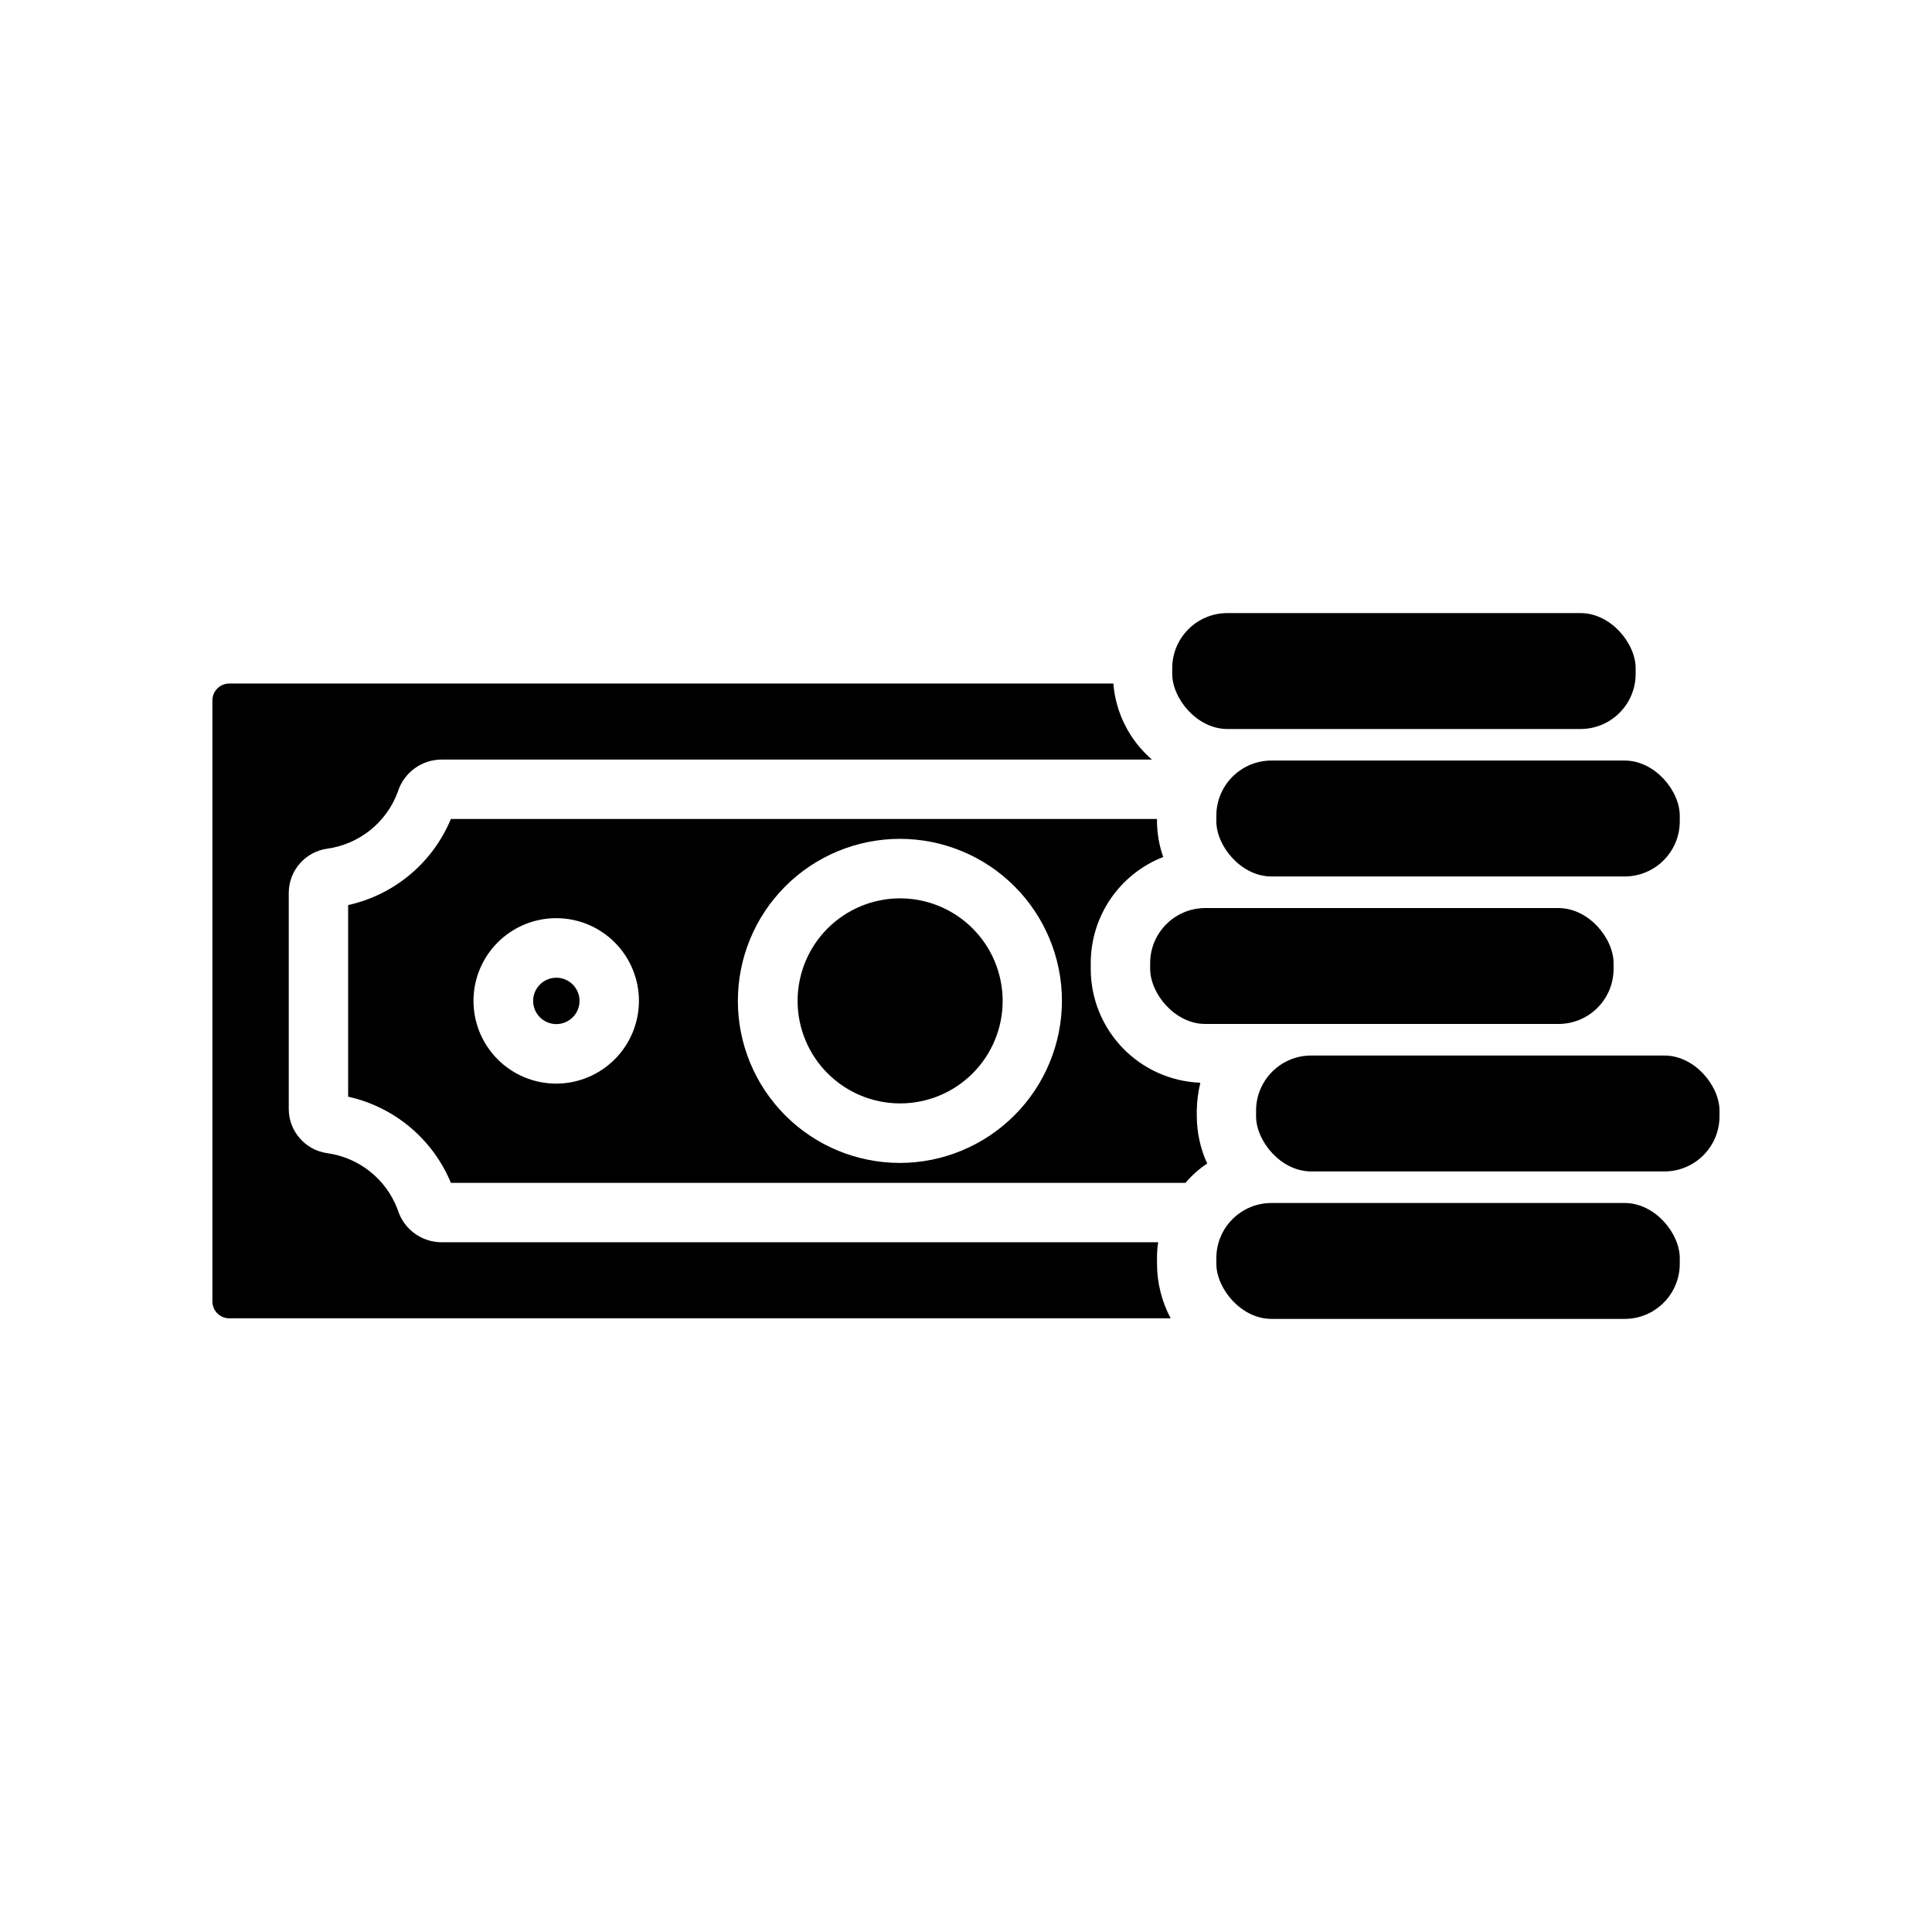
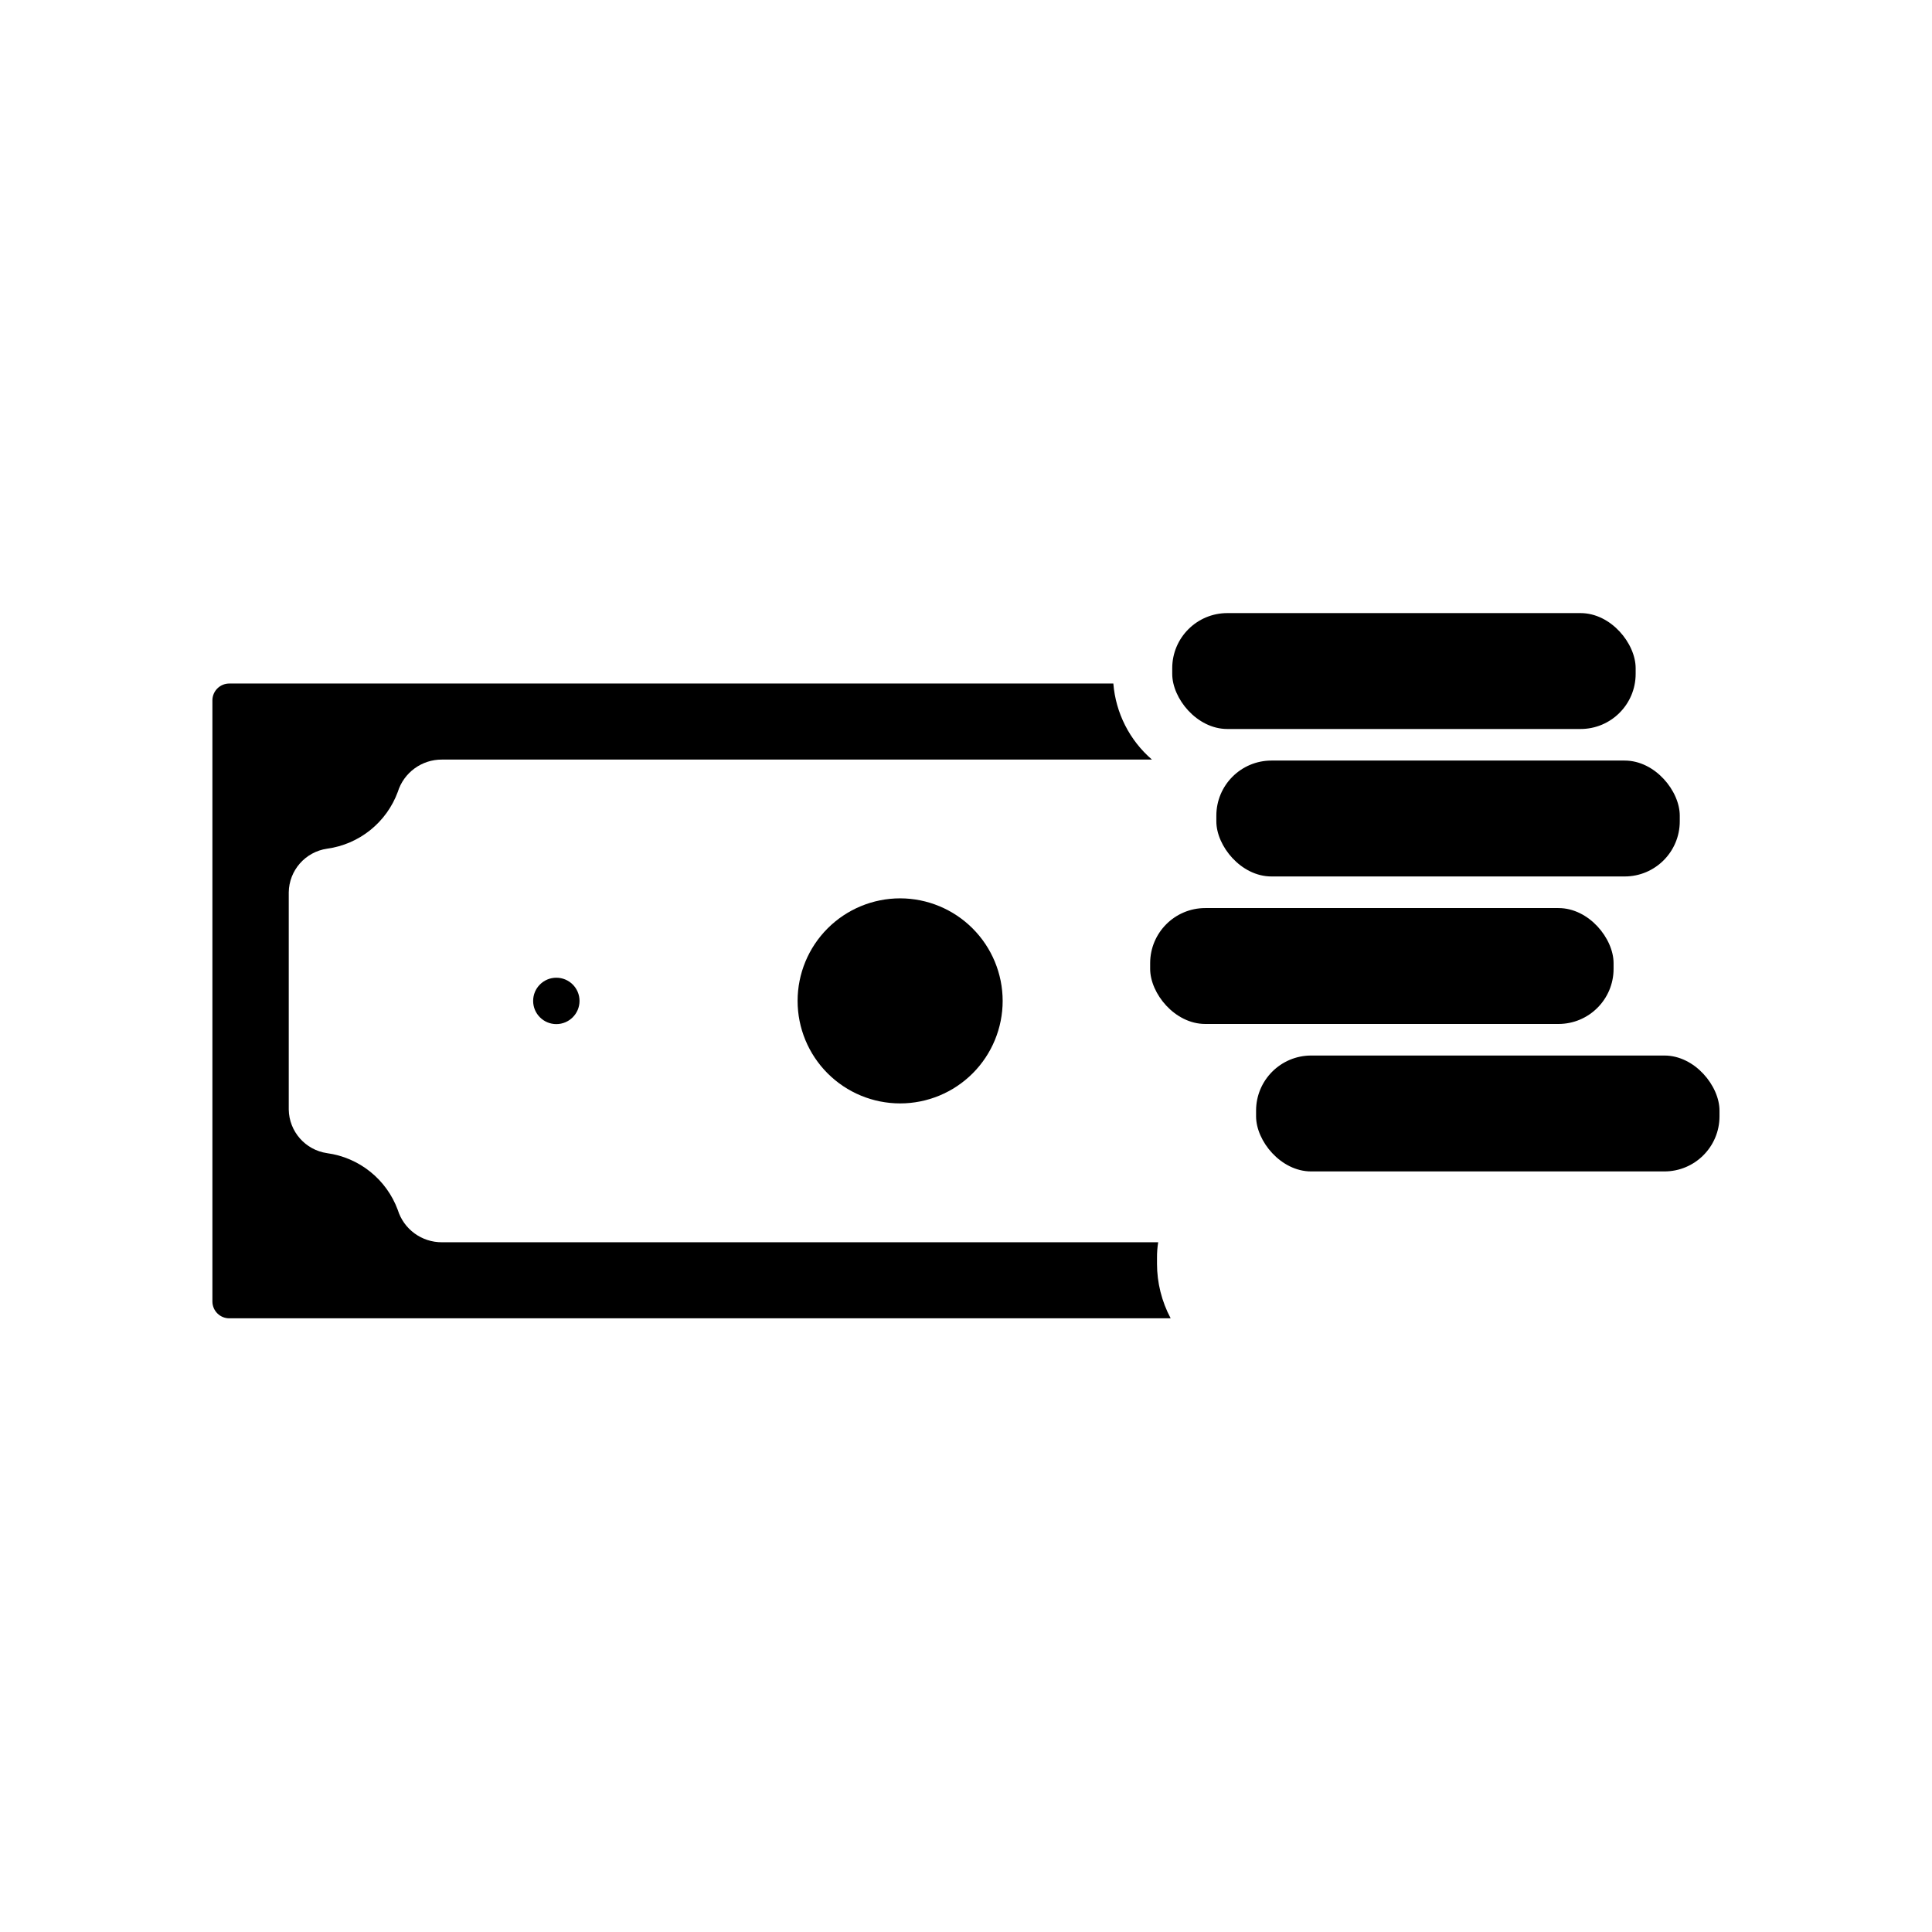
<svg xmlns="http://www.w3.org/2000/svg" fill="#000000" width="800px" height="800px" version="1.1" viewBox="144 144 512 512">
  <g>
    <path d="m297.58 409.25c0 3.394-2.754 6.148-6.148 6.148-3.394 0-6.144-2.754-6.144-6.148 0-3.394 2.75-6.144 6.144-6.144 3.394 0 6.148 2.75 6.148 6.144" />
    <path d="m382.54 382.07c-7.207 0.004-14.117 2.867-19.211 7.961-5.094 5.098-7.957 12.008-7.957 19.215s2.863 14.117 7.961 19.211c5.098 5.098 12.008 7.957 19.215 7.957 7.203 0 14.117-2.863 19.211-7.957 5.094-5.098 7.957-12.008 7.957-19.215-0.008-7.203-2.875-14.109-7.969-19.203s-12-7.961-19.207-7.969z" />
    <path d="m450.62 478.88v-1.496 0.004c-0.016-1.398 0.09-2.797 0.312-4.176h-189.79c-5.375 0.039-10.141-3.445-11.73-8.578-1.469-3.969-3.984-7.465-7.285-10.113-3.301-2.648-7.258-4.352-11.449-4.922-5.769-0.84-10.074-5.746-10.156-11.574v-57.543c0.082-5.828 4.387-10.734 10.156-11.57 4.191-0.574 8.148-2.277 11.449-4.926 3.301-2.648 5.82-6.144 7.285-10.113 1.59-5.133 6.356-8.617 11.73-8.578h188.14c-5.934-5.109-9.609-12.352-10.234-20.152h-234.27c-2.453-0.012-4.453 1.957-4.488 4.406v159.41c0.035 2.449 2.035 4.418 4.488 4.406h249.46c-2.375-4.457-3.621-9.43-3.621-14.484z" />
-     <path d="m461.16 439.83v-1.496c0.039-2.496 0.355-4.977 0.945-7.398-7.801-0.297-15.184-3.606-20.598-9.227-5.418-5.621-8.445-13.121-8.449-20.926v-1.574c0.004-6.07 1.84-12 5.266-17.016 3.426-5.012 8.285-8.875 13.941-11.086-1.07-3.035-1.629-6.231-1.652-9.449v-0.629h-187.12c-4.812 11.598-14.977 20.117-27.234 22.828v50.777c12.258 2.711 22.422 11.23 27.234 22.828h194.68c1.664-1.969 3.602-3.691 5.746-5.117-1.797-3.93-2.738-8.195-2.754-12.516zm-169.72-8.66c-5.812 0.012-11.395-2.289-15.512-6.394-4.117-4.102-6.438-9.676-6.449-15.488-0.012-5.816 2.289-11.398 6.394-15.516 4.102-4.117 9.676-6.438 15.488-6.449 5.816-0.012 11.395 2.289 15.516 6.394 4.117 4.102 6.438 9.676 6.449 15.488 0 5.812-2.301 11.391-6.402 15.508-4.102 4.117-9.672 6.438-15.484 6.457zm91.078 21.02h0.004c-11.391 0.008-22.316-4.504-30.375-12.551-8.062-8.047-12.598-18.965-12.605-30.352-0.012-11.391 4.504-22.316 12.547-30.379 8.047-8.059 18.965-12.594 30.355-12.605 11.387-0.008 22.312 4.504 30.375 12.551 8.059 8.047 12.594 18.965 12.605 30.352-0.012 11.383-4.531 22.301-12.574 30.355-8.039 8.055-18.945 12.598-30.328 12.629z" />
-     <path d="m574.55 493.52h-93.602c-8.066 0-14.605-8.066-14.605-14.605v-1.504c0-8.066 6.539-14.605 14.605-14.605h93.602c8.066 0 14.605 8.066 14.605 14.605v1.504c0 8.066-6.539 14.605-14.605 14.605z" />
    <path d="m585.08 454.44h-93.602c-8.066 0-14.605-8.066-14.605-14.605v-1.504c0-8.066 6.539-14.605 14.605-14.605h93.602c8.066 0 14.605 8.066 14.605 14.605v1.504c0 8.066-6.539 14.605-14.605 14.605z" />
    <path d="m557.01 415.36h-93.602c-8.066 0-14.605-8.066-14.605-14.605v-1.504c0-8.066 6.539-14.605 14.605-14.605h93.602c8.066 0 14.605 8.066 14.605 14.605v1.504c0 8.066-6.539 14.605-14.605 14.605z" />
-     <path d="m574.55 376.27h-93.602c-8.066 0-14.605-8.066-14.605-14.605v-1.504c0-8.066 6.539-14.605 14.605-14.605h93.602c8.066 0 14.605 8.066 14.605 14.605v1.504c0 8.066-6.539 14.605-14.605 14.605z" />
+     <path d="m574.55 376.27h-93.602c-8.066 0-14.605-8.066-14.605-14.605v-1.504c0-8.066 6.539-14.605 14.605-14.605h93.602c8.066 0 14.605 8.066 14.605 14.605v1.504c0 8.066-6.539 14.605-14.605 14.605" />
    <path d="m562.86 337.19h-93.602c-8.066 0-14.605-8.066-14.605-14.605v-1.504c0-8.066 6.539-14.605 14.605-14.605h93.602c8.066 0 14.605 8.066 14.605 14.605v1.504c0 8.066-6.539 14.605-14.605 14.605z" />
  </g>
</svg>